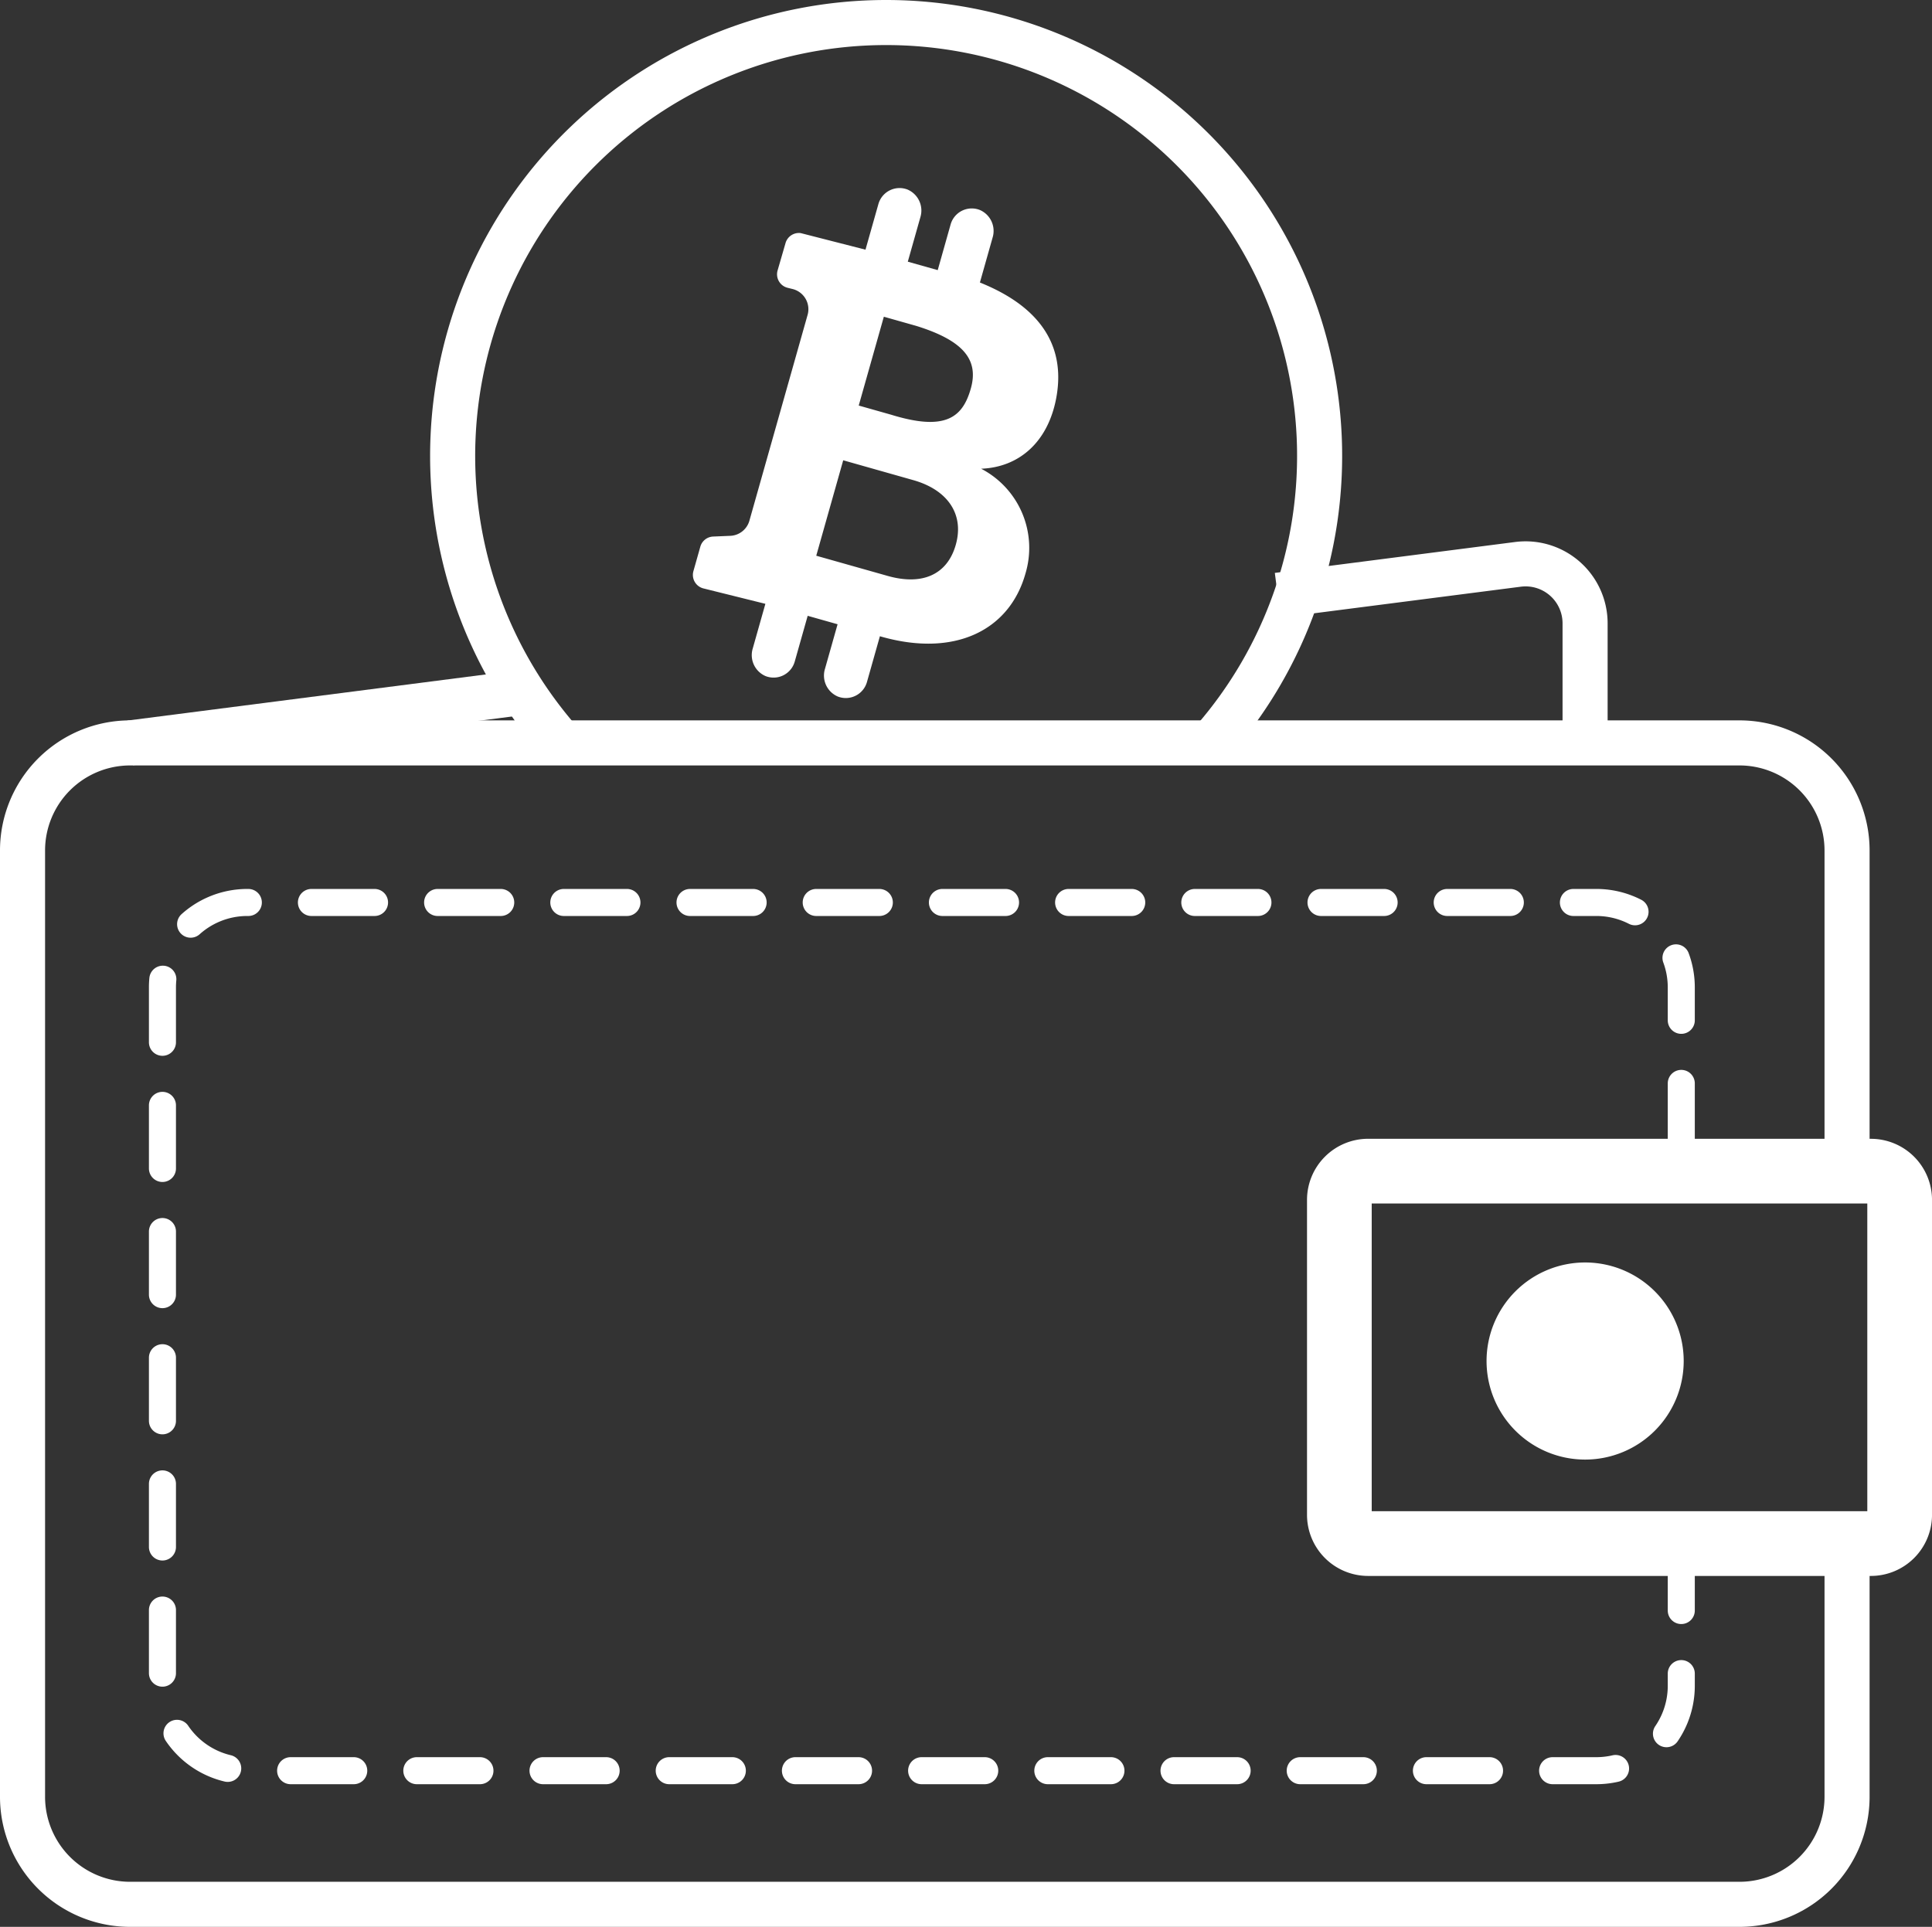
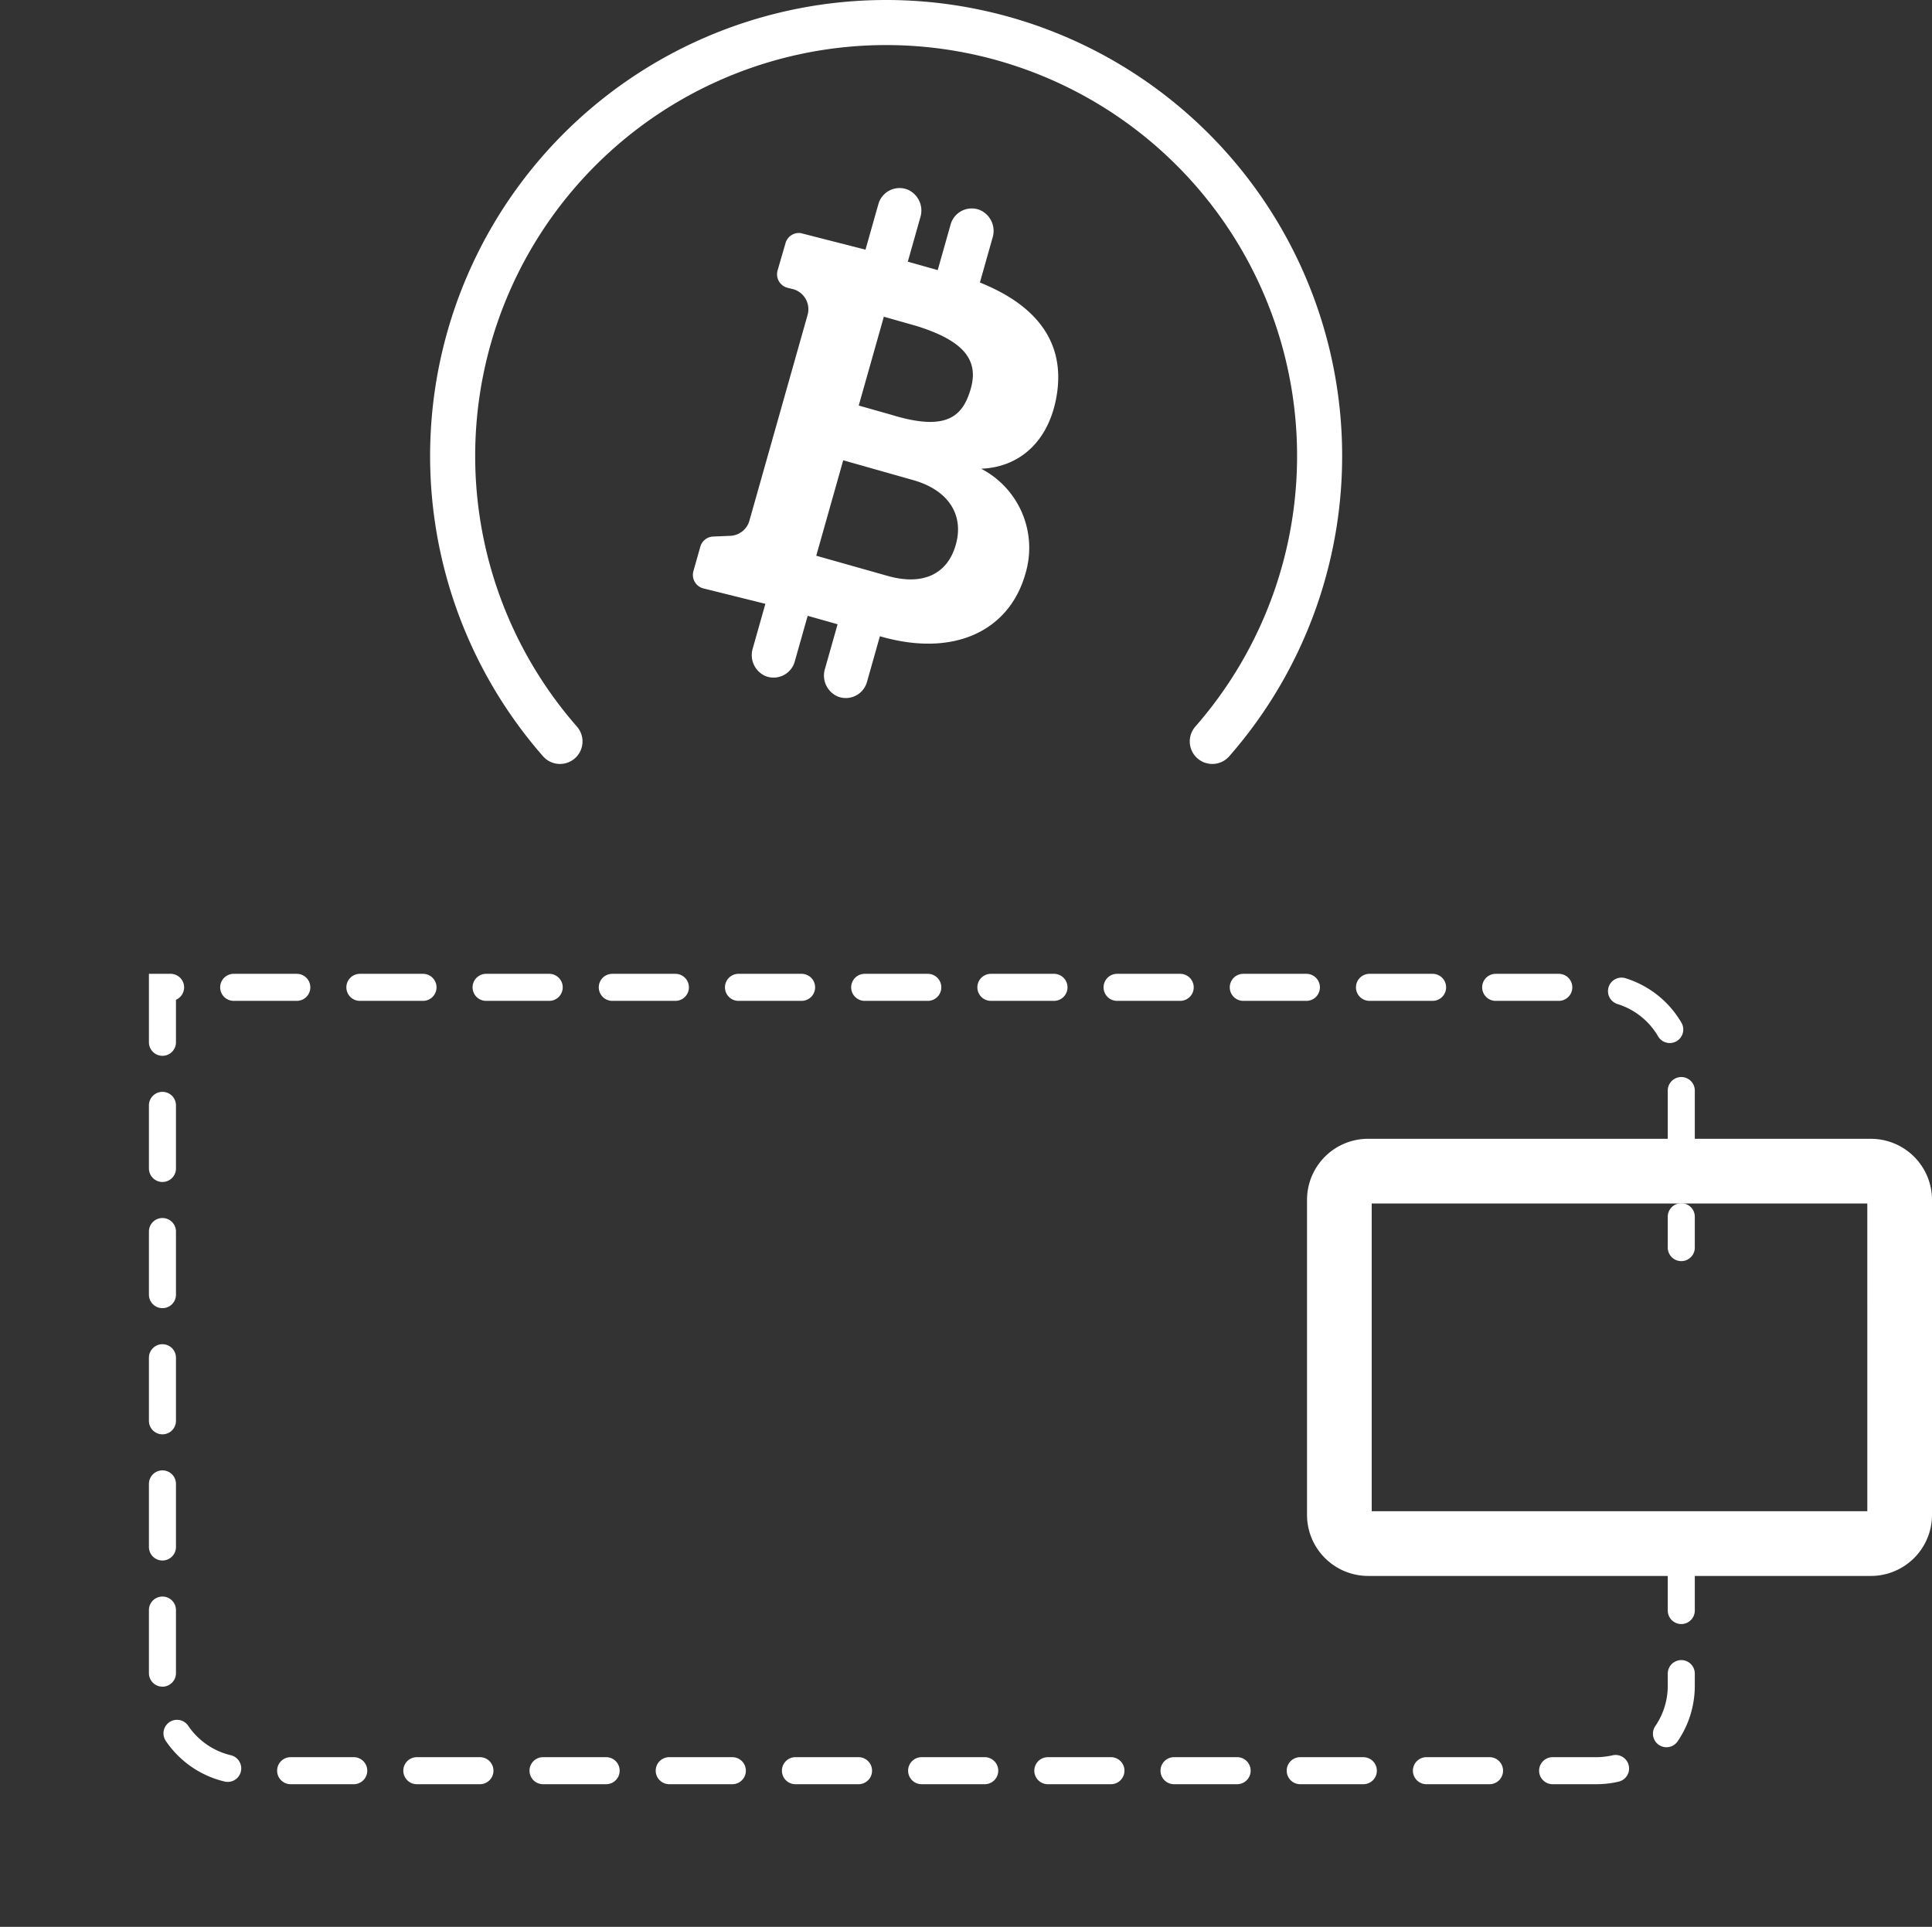
<svg xmlns="http://www.w3.org/2000/svg" width="214.328" height="213.798" viewBox="0 0 214.328 213.798">
  <rect x="0" y="0" width="214.328" height="213.798" fill="#333333" stroke="none" />
  <g id="Group_1964" data-name="Group 1964" transform="translate(0.334 0.335)">
    <g id="Group_1989" data-name="Group 1989" transform="translate(2.166 2.165)">
-       <path id="Path_966" data-name="Path 966" d="M204.905,145.049V175.11a11.937,11.937,0,0,1-11.936,11.938H14.436A11.937,11.937,0,0,1,2.5,175.11V70.117A11.937,11.937,0,0,1,14.436,58.181H192.969a11.937,11.937,0,0,1,11.936,11.936V103.91" transform="translate(-2.5 21.75)" fill="none" stroke="#fff" stroke-width="5" />
      <path id="Path_967" data-name="Path 967" d="M163.921,130.1H108.942V95.958h54.978Zm.393-41.322H108.549a6.784,6.784,0,0,0-6.784,6.784V130.5a6.784,6.784,0,0,0,6.784,6.784h55.765A6.784,6.784,0,0,0,171.1,130.5V95.565a6.784,6.784,0,0,0-6.784-6.784" transform="translate(40.73 35.077)" fill="#fff" />
-       <line id="Line_24" data-name="Line 24" x1="44.94" y2="5.784" transform="translate(11.937 74.148)" fill="none" stroke="#fff" stroke-width="5" />
-       <path id="Path_968" data-name="Path 968" d="M133.6,64.722V50.947a6.6,6.6,0,0,0-7.455-6.55L99.5,47.825" transform="translate(39.743 15.723)" fill="none" stroke="#fff" stroke-width="5" />
-       <path id="Path_969" data-name="Path 969" d="M137.51,109.274A10.935,10.935,0,1,1,126.576,98.34a10.934,10.934,0,0,1,10.934,10.934" transform="translate(46.772 39.24)" fill="#fff" />
      <path id="Path_970" data-name="Path 970" d="M47.645,82.264a48.089,48.089,0,1,1,72.366,0" transform="translate(11.976 -2.499)" fill="none" stroke="#fff" stroke-linecap="round" stroke-width="5" />
      <path id="Path_971" data-name="Path 971" d="M86.149,25.761l1.405-4.97a2.533,2.533,0,0,0-1.41-3.062,2.438,2.438,0,0,0-3.247,1.6L81.466,24.4l-3.319-.937,1.394-4.934a2.532,2.532,0,0,0-1.408-3.062,2.438,2.438,0,0,0-3.247,1.6l-1.433,5.064-7.186-1.839A1.545,1.545,0,0,0,64.582,21.4L63.7,24.443a1.543,1.543,0,0,0,1.117,1.919l.546.135a2.307,2.307,0,0,1,1.668,2.868l-6.457,22.84a2.306,2.306,0,0,1-2.123,1.677l-1.9.08a1.543,1.543,0,0,0-1.42,1.123L54.363,57.8a1.544,1.544,0,0,0,1.114,1.918l6.87,1.708-1.4,4.951a2.532,2.532,0,0,0,1.408,3.062,2.437,2.437,0,0,0,3.247-1.6l1.438-5.083,3.317.937-1.4,4.952a2.532,2.532,0,0,0,1.41,3.062,2.438,2.438,0,0,0,3.247-1.6l1.437-5.083.185.052c8.164,2.308,14.187-.731,15.954-6.978a9.9,9.9,0,0,0-4.908-11.663c4.177-.155,7.394-2.918,8.323-7.8,1.516-7.967-4.774-11.368-8.458-12.861M83.47,54.872c-.939,3.323-3.717,4.542-7.544,3.461L67.99,56.089,70.982,45.5l7.767,2.2c3.827,1.081,5.677,3.793,4.721,7.17m1.667-17.332c-.907,3.208-2.814,4.763-8.834,2.907l-3.6-1.019,2.786-9.855,3.6,1.019c5.29,1.644,6.939,3.794,6.048,6.948" transform="translate(20.061 3.072)" fill="#fff" />
-       <path id="Path_972" data-name="Path 972" d="M181.805,142.078v15.354a9.417,9.417,0,0,1-9.417,9.417H22.729a9.417,9.417,0,0,1-9.417-9.417v-77.5a9.417,9.417,0,0,1,9.417-9.417H172.388a9.417,9.417,0,0,1,9.417,9.417v19.46" transform="translate(2.209 27.12)" fill="none" stroke="#fff" stroke-linecap="round" stroke-width="3" stroke-dasharray="7 7" />
+       <path id="Path_972" data-name="Path 972" d="M181.805,142.078v15.354a9.417,9.417,0,0,1-9.417,9.417H22.729a9.417,9.417,0,0,1-9.417-9.417v-77.5H172.388a9.417,9.417,0,0,1,9.417,9.417v19.46" transform="translate(2.209 27.12)" fill="none" stroke="#fff" stroke-linecap="round" stroke-width="3" stroke-dasharray="7 7" />
    </g>
  </g>
</svg>